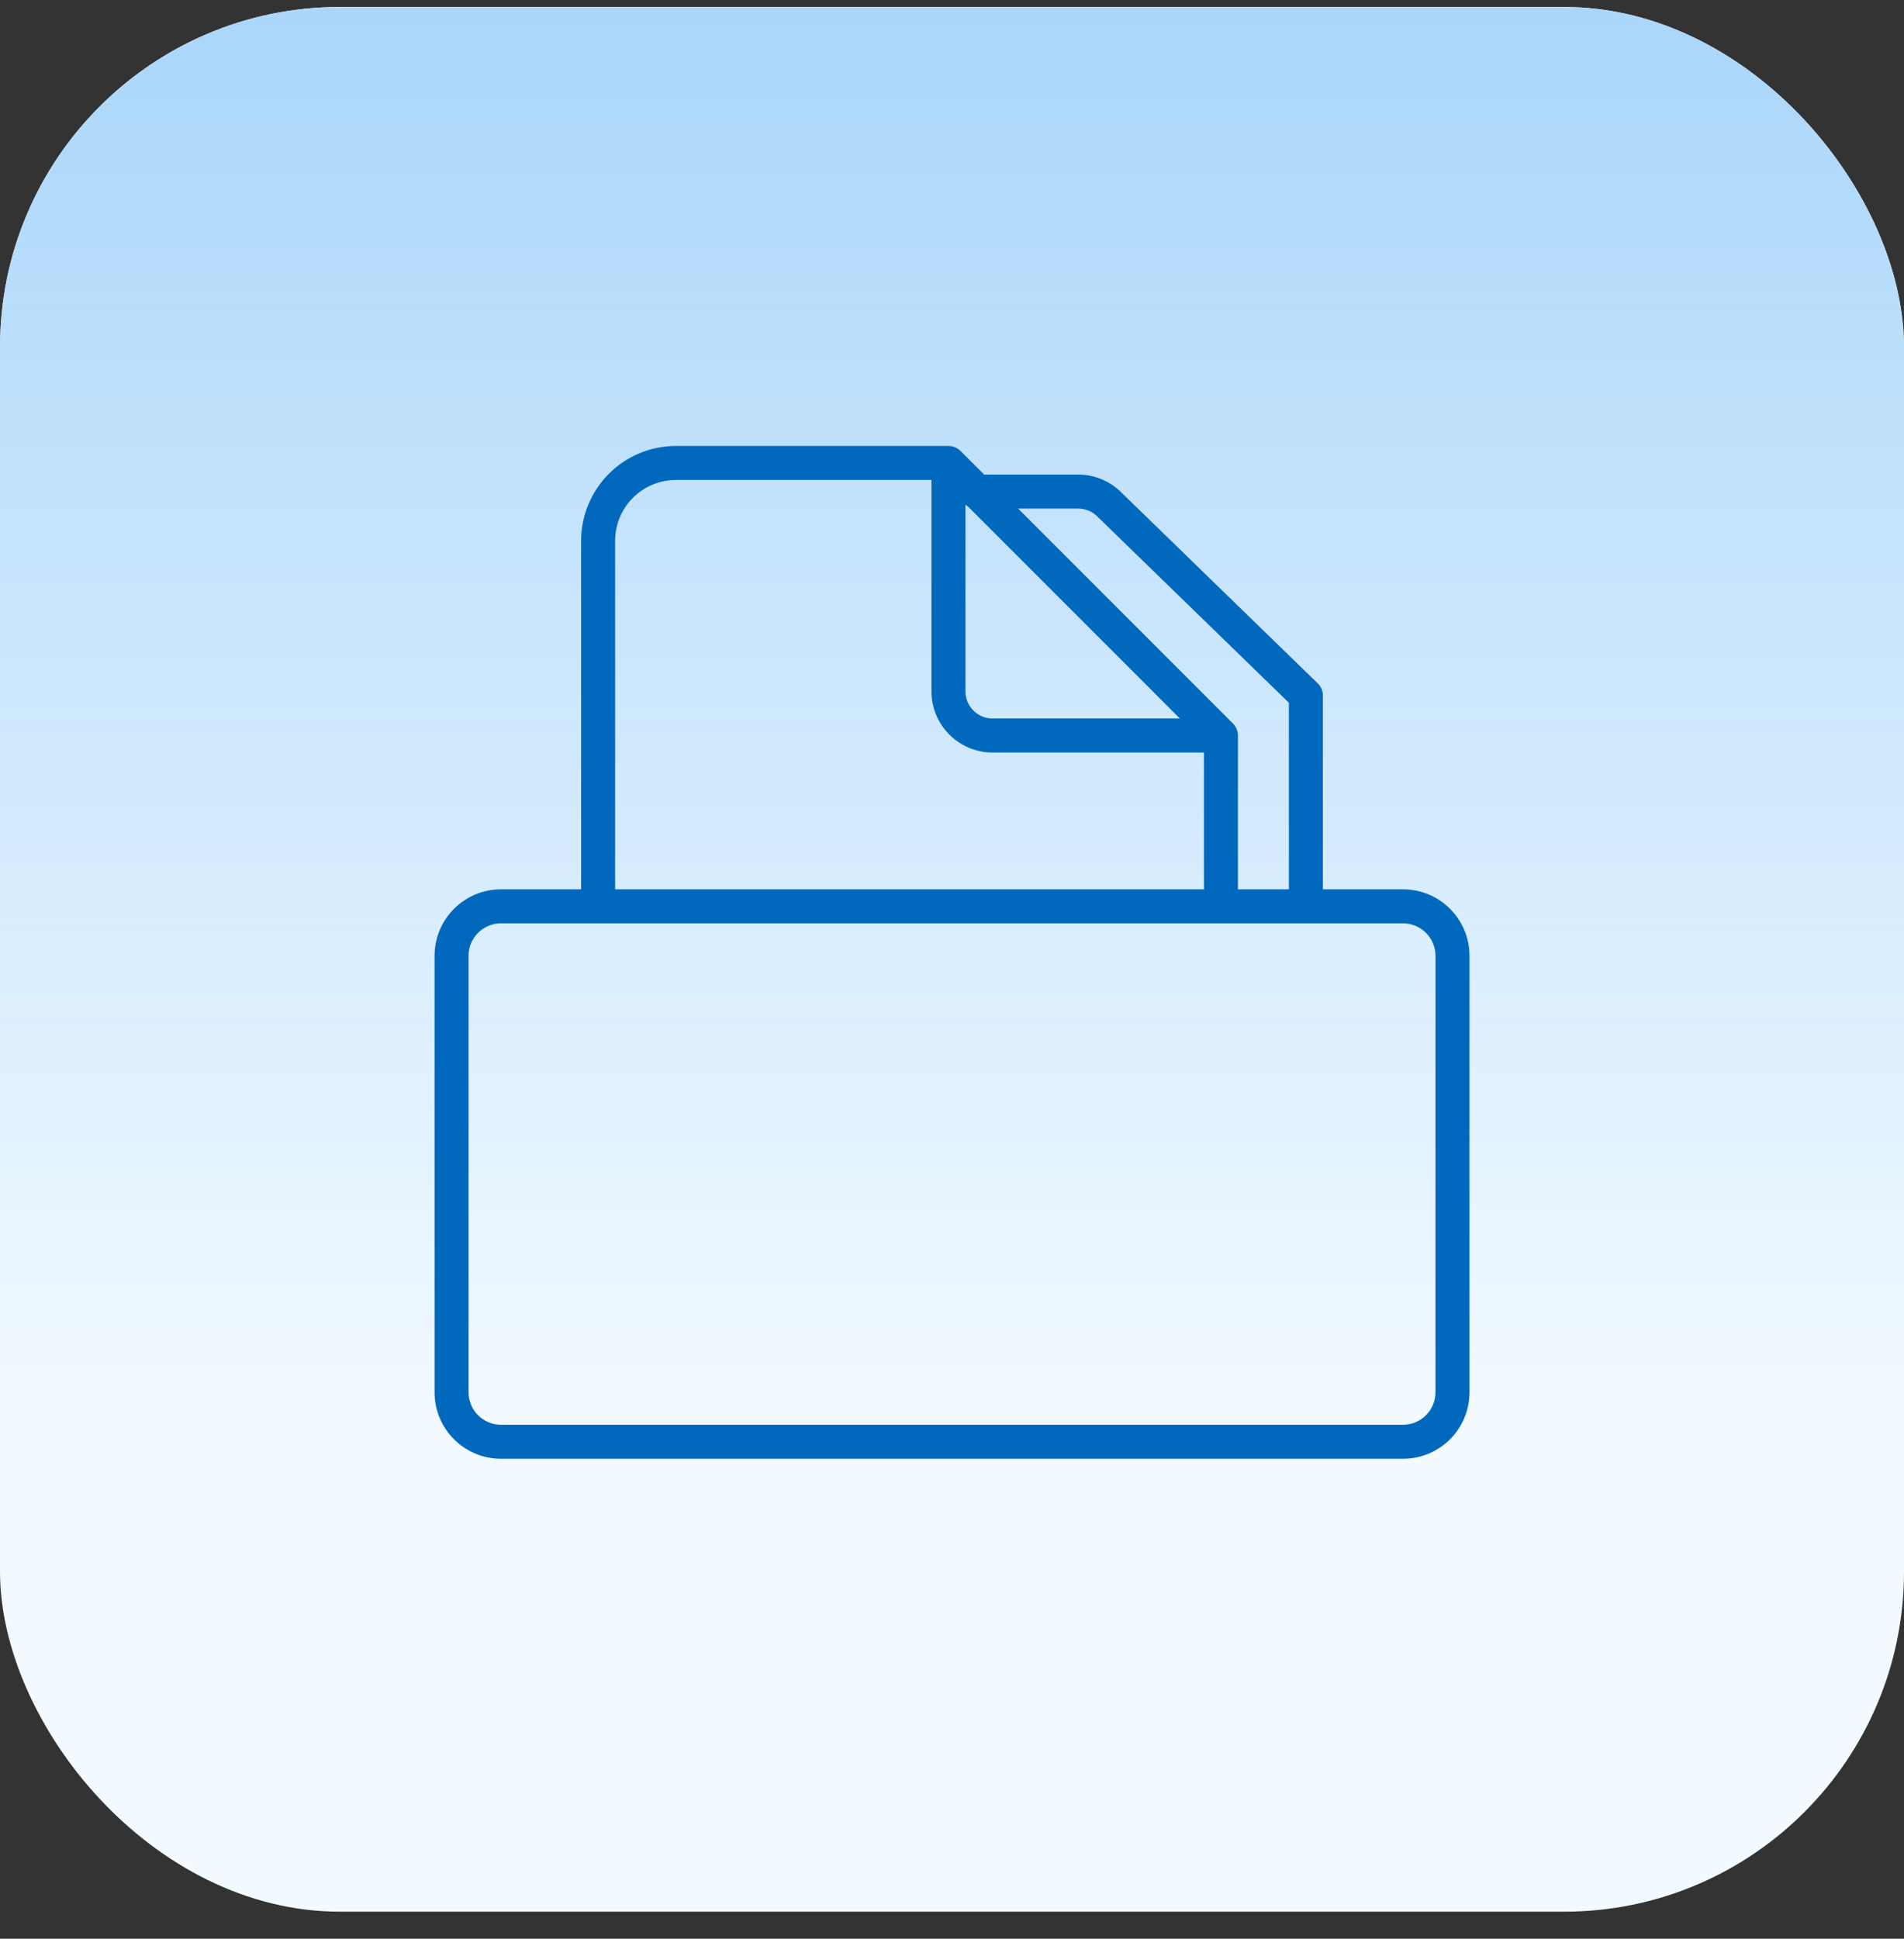
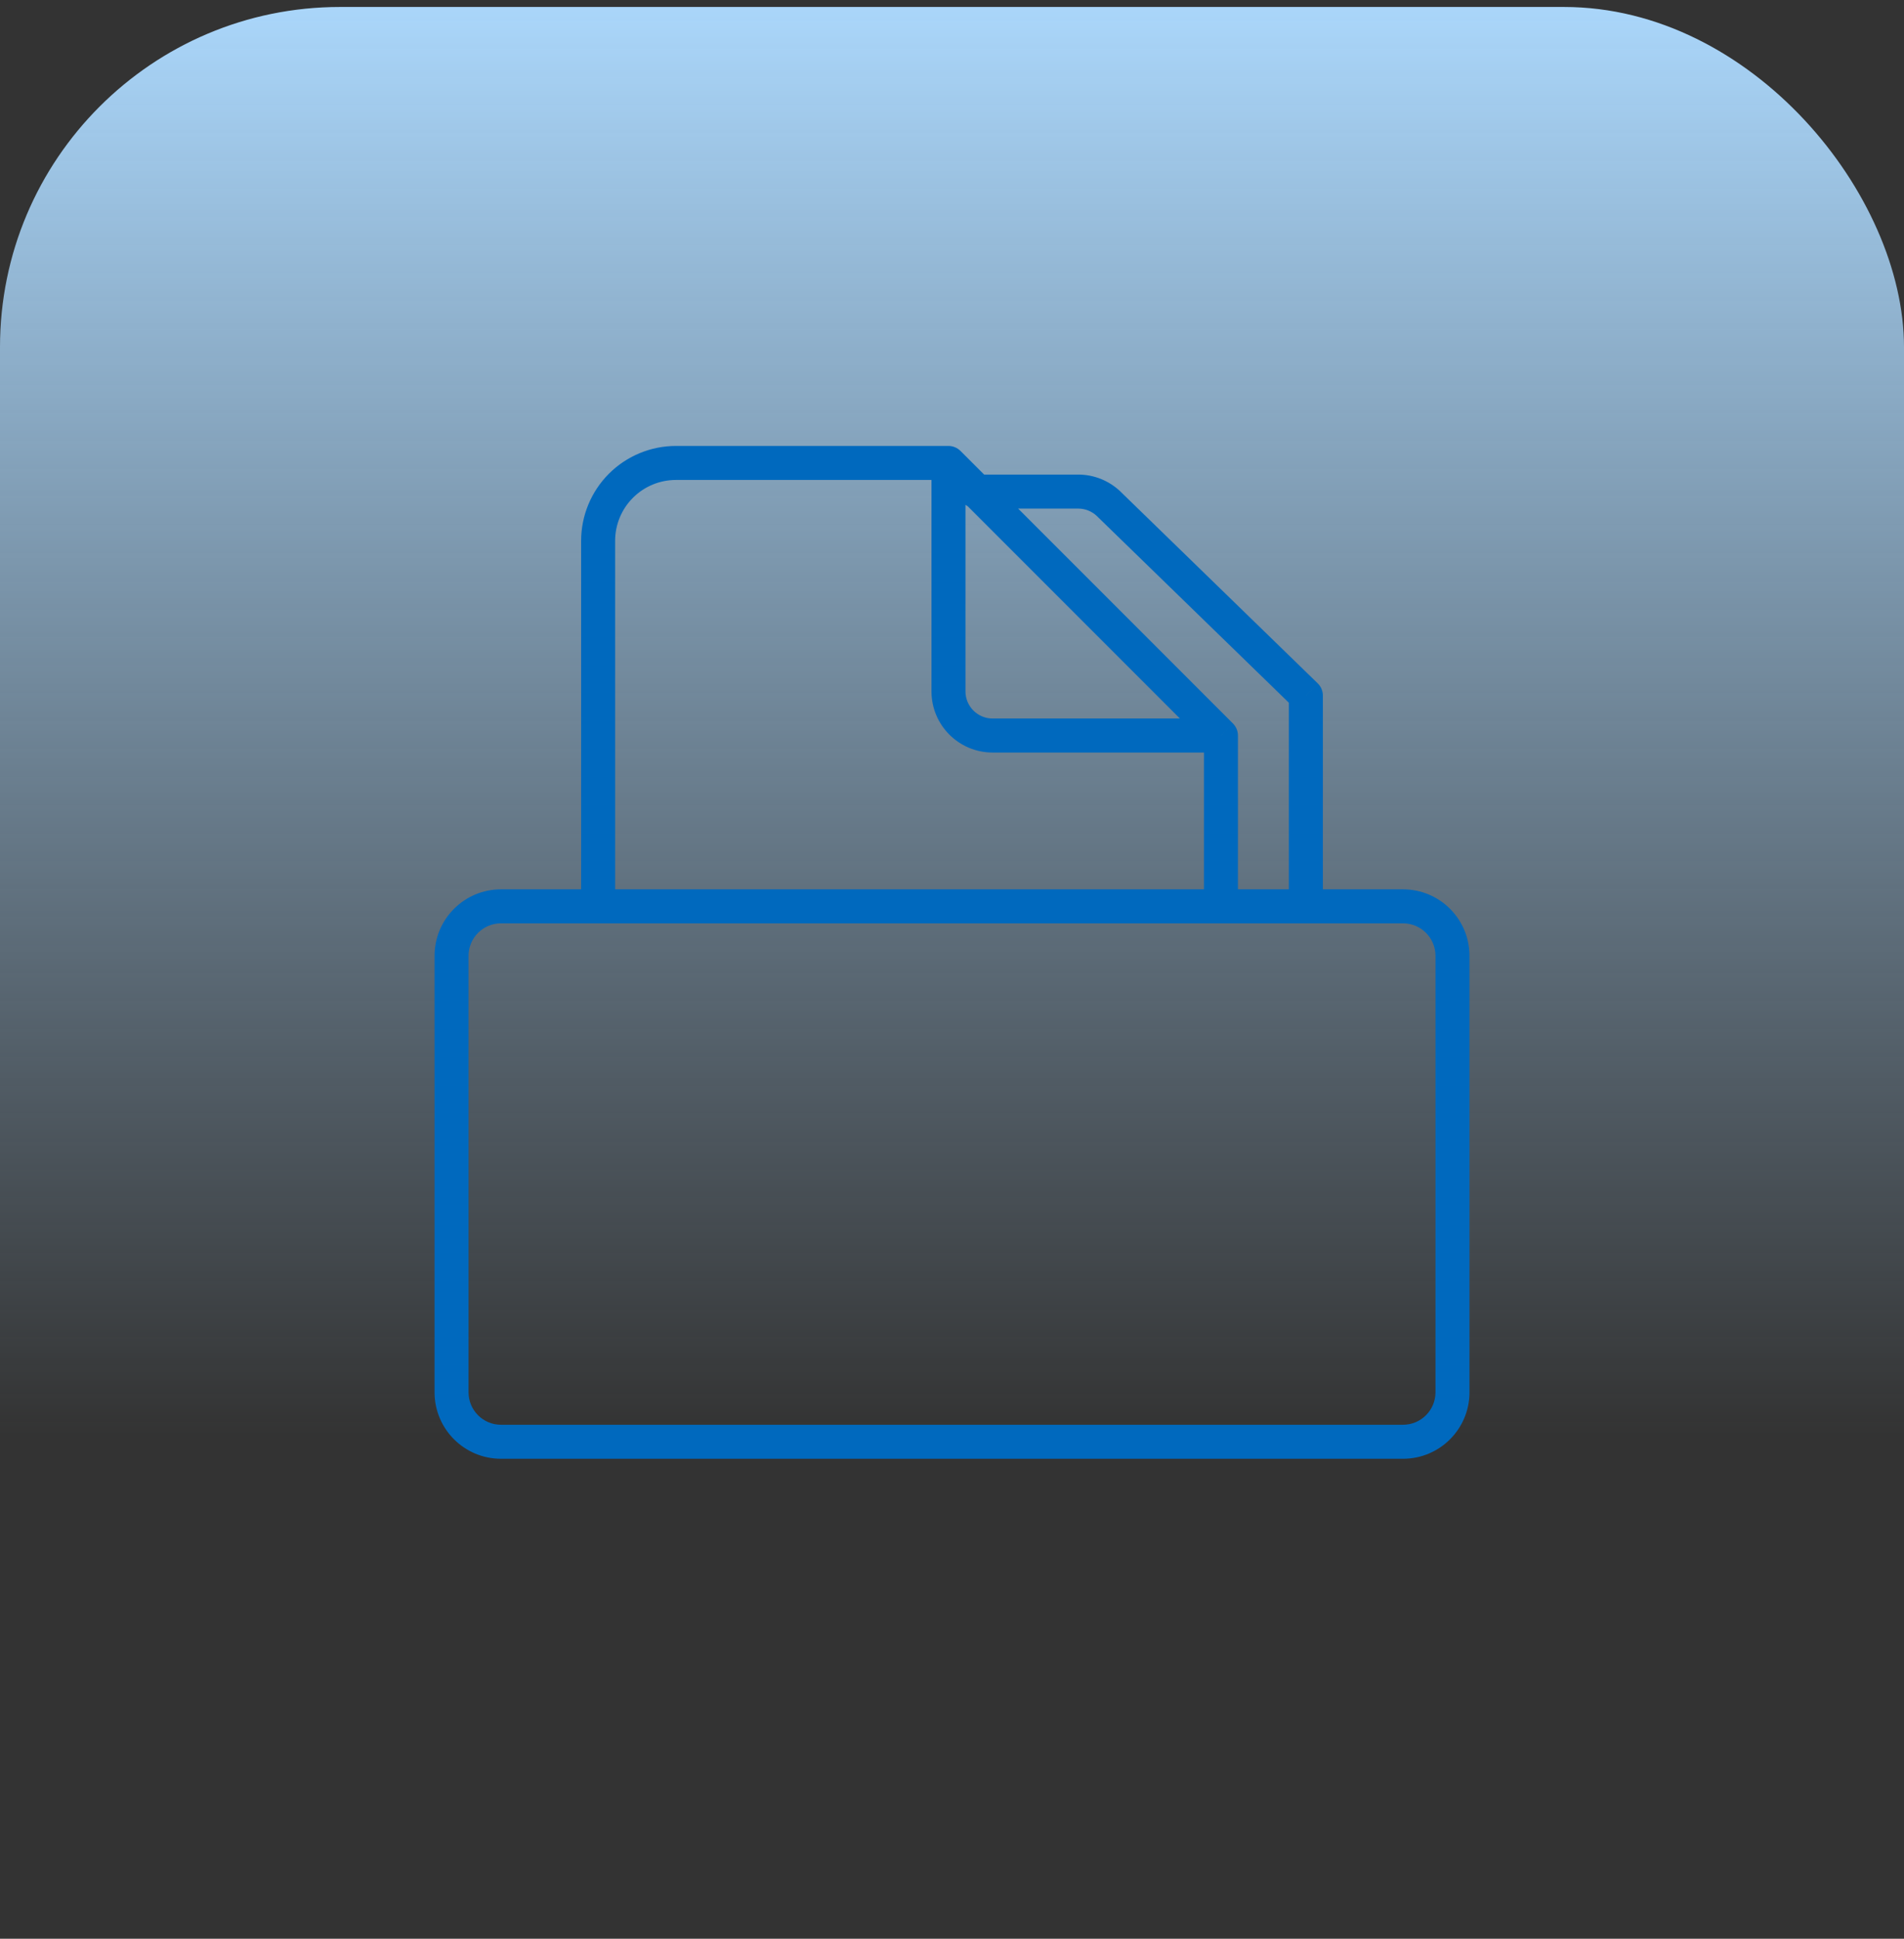
<svg xmlns="http://www.w3.org/2000/svg" width="56" height="57" viewBox="0 0 56 57" fill="none">
  <rect x="0" y="0" width="56" height="57" fill="#333333" stroke="none" />
-   <rect y="0.205" width="56" height="56" rx="10" fill="#F3FAFF" />
  <rect y="0.205" width="56" height="56" rx="10" fill="url(#paint0_linear_1834_28488)" />
-   <path d="M27.896 13.611L28.249 13.257C28.155 13.164 28.028 13.111 27.896 13.111V13.611ZM19.882 13.611V13.111V13.611ZM17.592 15.901H17.092H17.592ZM35.91 21.625H36.41C36.41 21.492 36.357 21.365 36.263 21.271L35.91 21.625ZM38.408 20.45H38.908C38.908 20.315 38.853 20.185 38.756 20.091L38.408 20.45ZM32.603 14.807L32.951 14.449L32.946 14.443L32.603 14.807ZM28.713 13.953C28.436 13.953 28.213 14.177 28.213 14.453C28.213 14.729 28.436 14.953 28.713 14.953V13.953ZM35.41 26.647C35.41 26.923 35.633 27.147 35.91 27.147C36.186 27.147 36.41 26.923 36.41 26.647H35.41ZM17.092 26.647C17.092 26.923 17.316 27.147 17.592 27.147C17.868 27.147 18.092 26.923 18.092 26.647H17.092ZM37.908 26.647C37.908 26.923 38.132 27.147 38.408 27.147C38.684 27.147 38.908 26.923 38.908 26.647H37.908ZM27.896 13.111H19.882V14.111H27.896V13.111ZM19.882 13.111C19.142 13.111 18.432 13.405 17.909 13.928L18.616 14.635C18.952 14.299 19.407 14.111 19.882 14.111V13.111ZM17.909 13.928C17.386 14.451 17.092 15.161 17.092 15.901H18.092C18.092 15.426 18.28 14.971 18.616 14.635L17.909 13.928ZM36.263 21.271L28.249 13.257L27.542 13.964L35.556 21.978L36.263 21.271ZM27.396 13.611V20.326H28.396V13.611H27.396ZM29.194 22.125H35.91V21.125H29.194V22.125ZM27.396 20.326C27.396 21.32 28.201 22.125 29.194 22.125V21.125C28.753 21.125 28.396 20.767 28.396 20.326H27.396ZM32.254 15.166L38.059 20.808L38.756 20.091L32.951 14.449L32.254 15.166ZM31.712 13.953H28.713V14.953H31.712V13.953ZM32.946 14.443C32.612 14.129 32.171 13.953 31.712 13.953V14.953C31.916 14.953 32.111 15.031 32.26 15.171L32.946 14.443ZM36.41 26.647V21.625H35.41V26.647H36.41ZM17.092 15.901V26.647H18.092V15.901H17.092ZM38.908 26.647V20.45H37.908V26.647H38.908ZM14.735 27.147H41.265V26.147H14.735V27.147ZM42.22 28.101V40.935H43.22V28.101H42.22ZM41.265 41.889H14.735V42.889H41.265V41.889ZM13.781 40.935V28.101H12.781V40.935H13.781ZM14.735 41.889C14.208 41.889 13.781 41.462 13.781 40.935H12.781C12.781 42.014 13.656 42.889 14.735 42.889V41.889ZM42.22 40.935C42.22 41.462 41.792 41.889 41.265 41.889V42.889C42.345 42.889 43.22 42.014 43.22 40.935H42.22ZM41.265 27.147C41.792 27.147 42.22 27.574 42.22 28.101H43.22C43.22 27.022 42.345 26.147 41.265 26.147V27.147ZM14.735 26.147C13.656 26.147 12.781 27.022 12.781 28.101H13.781C13.781 27.574 14.208 27.147 14.735 27.147V26.147Z" fill="#0069BE" />
+   <path d="M27.896 13.611L28.249 13.257C28.155 13.164 28.028 13.111 27.896 13.111V13.611ZM19.882 13.611V13.111V13.611ZM17.592 15.901H17.092H17.592ZM35.91 21.625H36.41C36.41 21.492 36.357 21.365 36.263 21.271L35.91 21.625ZM38.408 20.45H38.908C38.908 20.315 38.853 20.185 38.756 20.091L38.408 20.45ZM32.603 14.807L32.951 14.449L32.946 14.443L32.603 14.807ZM28.713 13.953C28.436 13.953 28.213 14.177 28.213 14.453C28.213 14.729 28.436 14.953 28.713 14.953V13.953ZM35.41 26.647C35.41 26.923 35.633 27.147 35.91 27.147C36.186 27.147 36.41 26.923 36.41 26.647H35.41ZM17.092 26.647C17.092 26.923 17.316 27.147 17.592 27.147C17.868 27.147 18.092 26.923 18.092 26.647H17.092ZM37.908 26.647C37.908 26.923 38.132 27.147 38.408 27.147C38.684 27.147 38.908 26.923 38.908 26.647H37.908ZM27.896 13.111H19.882V14.111H27.896V13.111ZM19.882 13.111C19.142 13.111 18.432 13.405 17.909 13.928L18.616 14.635C18.952 14.299 19.407 14.111 19.882 14.111V13.111ZM17.909 13.928C17.386 14.451 17.092 15.161 17.092 15.901H18.092C18.092 15.426 18.28 14.971 18.616 14.635L17.909 13.928ZM36.263 21.271L28.249 13.257L27.542 13.964L35.556 21.978L36.263 21.271ZM27.396 13.611V20.326H28.396V13.611H27.396ZM29.194 22.125H35.91V21.125H29.194V22.125M27.396 20.326C27.396 21.32 28.201 22.125 29.194 22.125V21.125C28.753 21.125 28.396 20.767 28.396 20.326H27.396ZM32.254 15.166L38.059 20.808L38.756 20.091L32.951 14.449L32.254 15.166ZM31.712 13.953H28.713V14.953H31.712V13.953ZM32.946 14.443C32.612 14.129 32.171 13.953 31.712 13.953V14.953C31.916 14.953 32.111 15.031 32.26 15.171L32.946 14.443ZM36.41 26.647V21.625H35.41V26.647H36.41ZM17.092 15.901V26.647H18.092V15.901H17.092ZM38.908 26.647V20.45H37.908V26.647H38.908ZM14.735 27.147H41.265V26.147H14.735V27.147ZM42.22 28.101V40.935H43.22V28.101H42.22ZM41.265 41.889H14.735V42.889H41.265V41.889ZM13.781 40.935V28.101H12.781V40.935H13.781ZM14.735 41.889C14.208 41.889 13.781 41.462 13.781 40.935H12.781C12.781 42.014 13.656 42.889 14.735 42.889V41.889ZM42.22 40.935C42.22 41.462 41.792 41.889 41.265 41.889V42.889C42.345 42.889 43.22 42.014 43.22 40.935H42.22ZM41.265 27.147C41.792 27.147 42.22 27.574 42.22 28.101H43.22C43.22 27.022 42.345 26.147 41.265 26.147V27.147ZM14.735 26.147C13.656 26.147 12.781 27.022 12.781 28.101H13.781C13.781 27.574 14.208 27.147 14.735 27.147V26.147Z" fill="#0069BE" />
  <defs>
    <linearGradient id="paint0_linear_1834_28488" x1="28" y1="56.205" x2="28" y2="0.205" gradientUnits="userSpaceOnUse">
      <stop offset="0.25" stop-color="#AAD6FA" stop-opacity="0" />
      <stop offset="1" stop-color="#AAD6FA" />
    </linearGradient>
  </defs>
</svg>